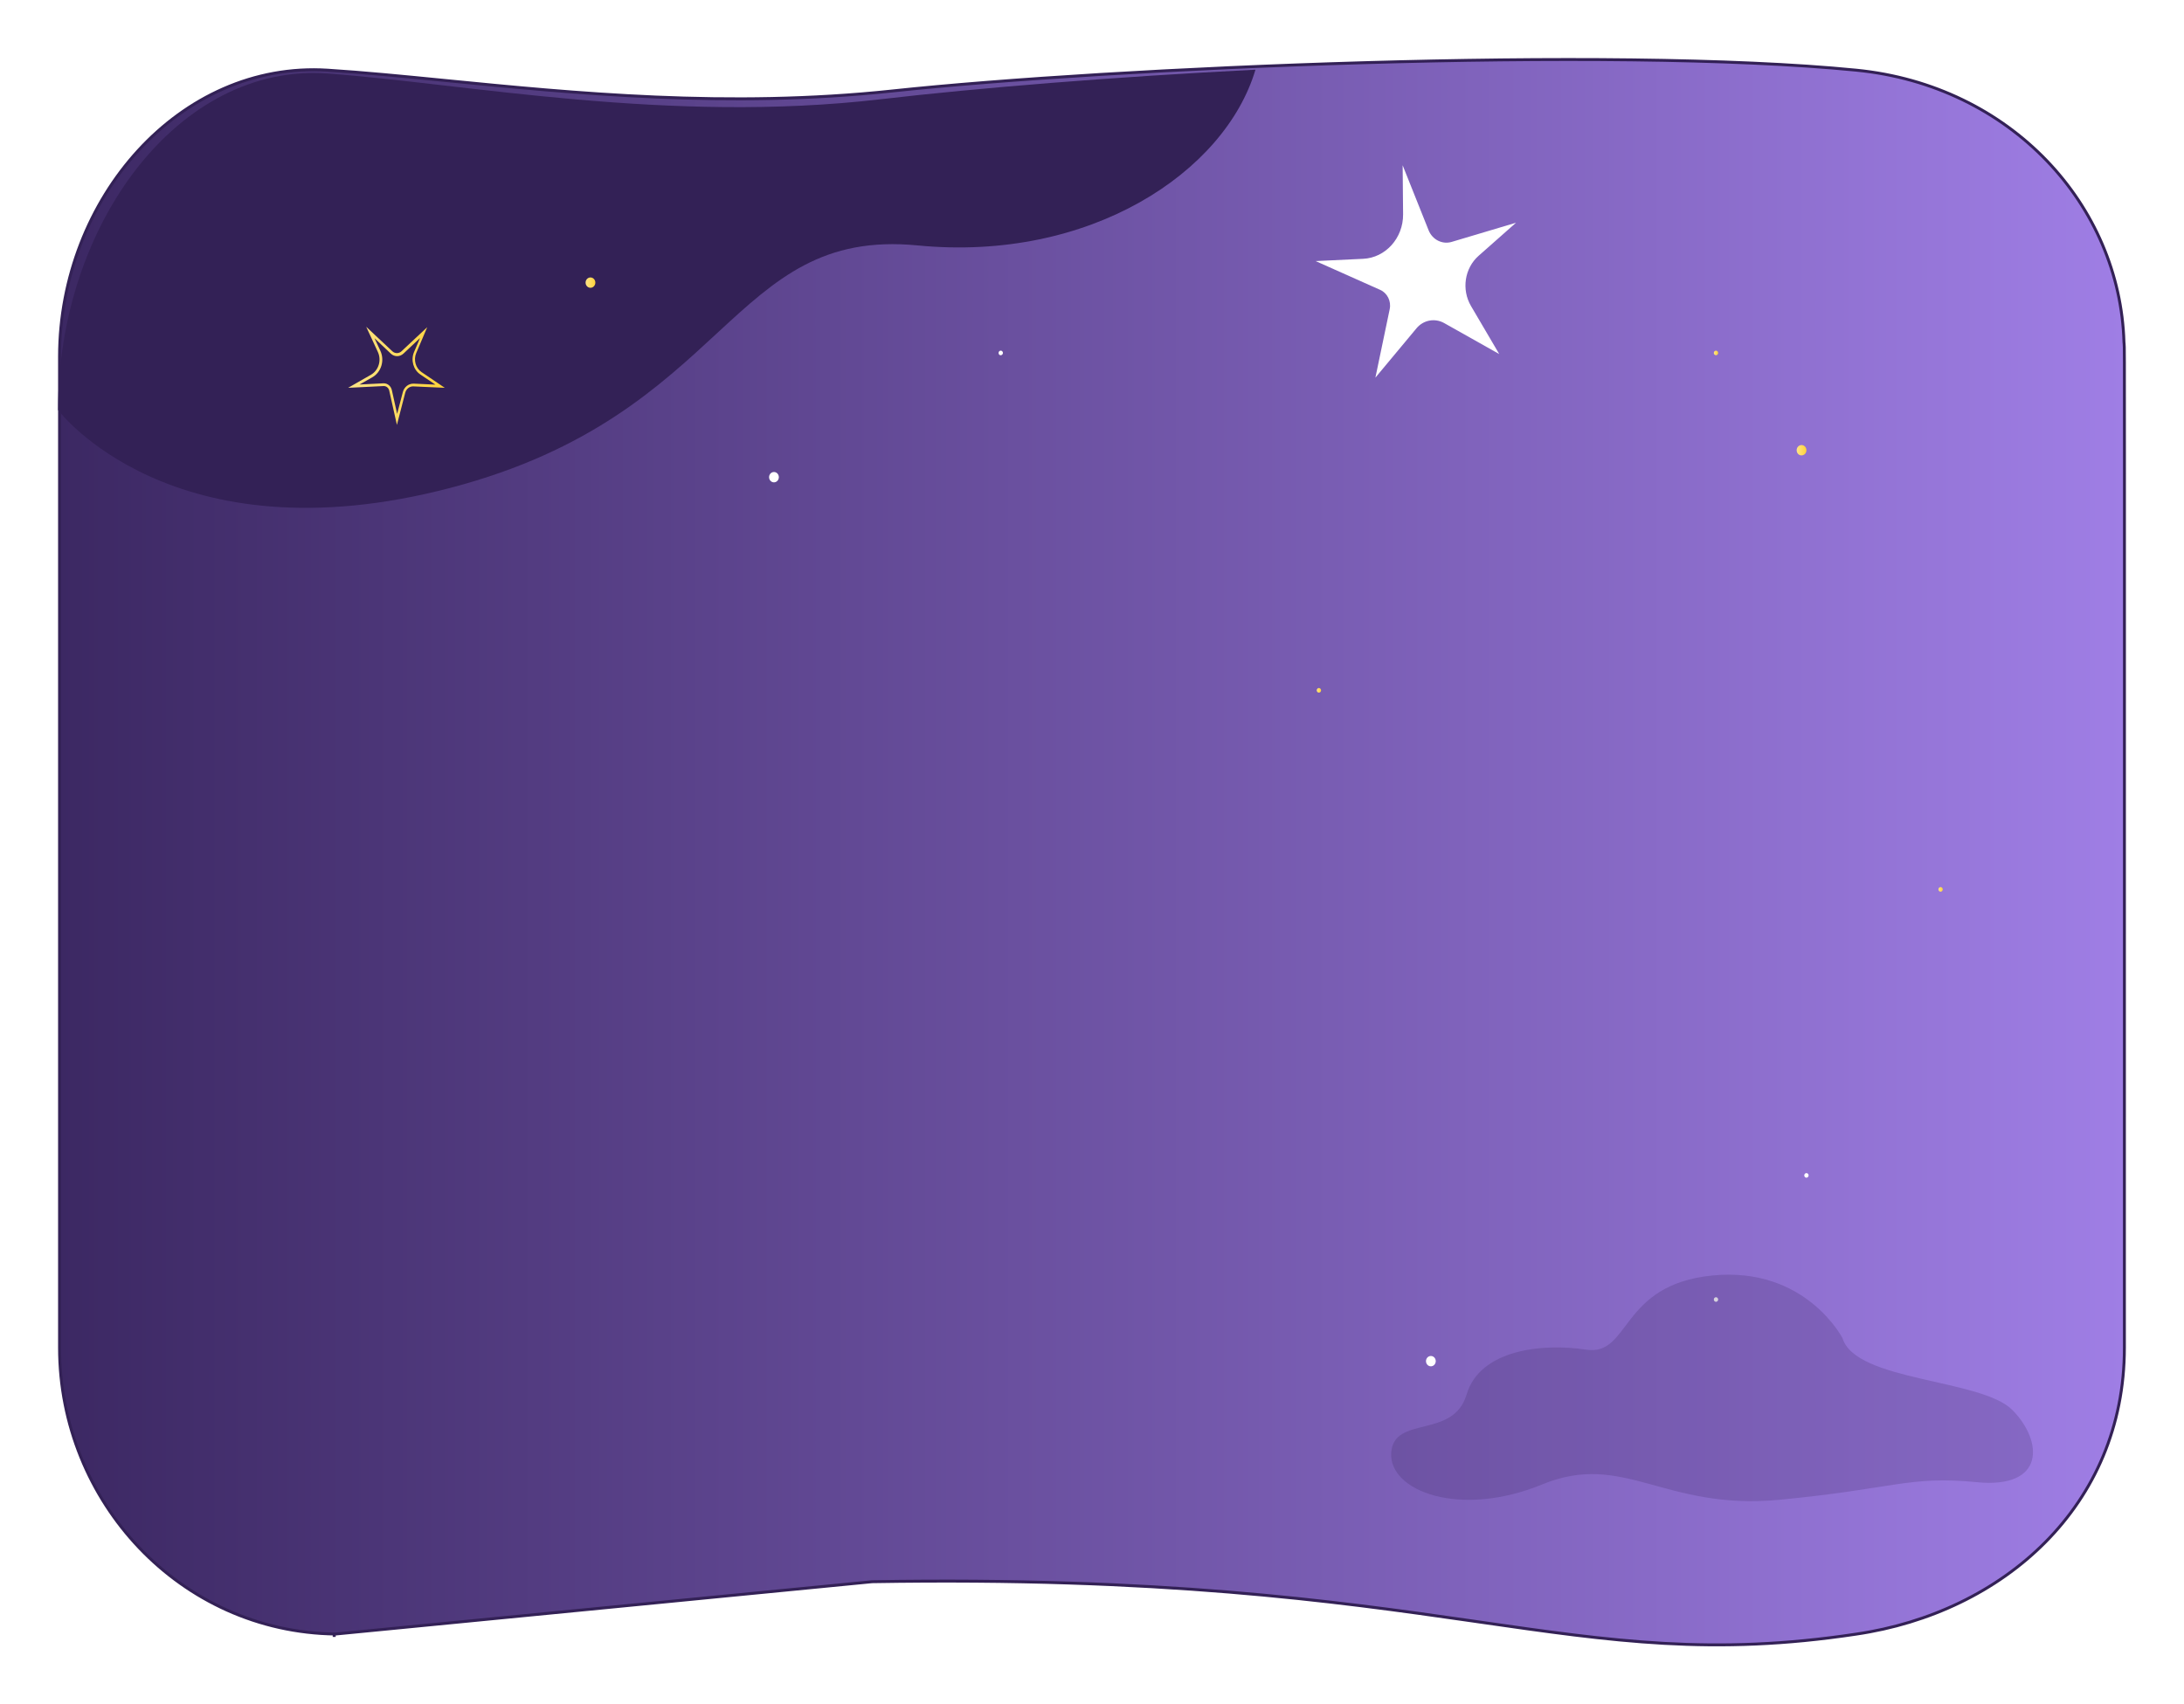
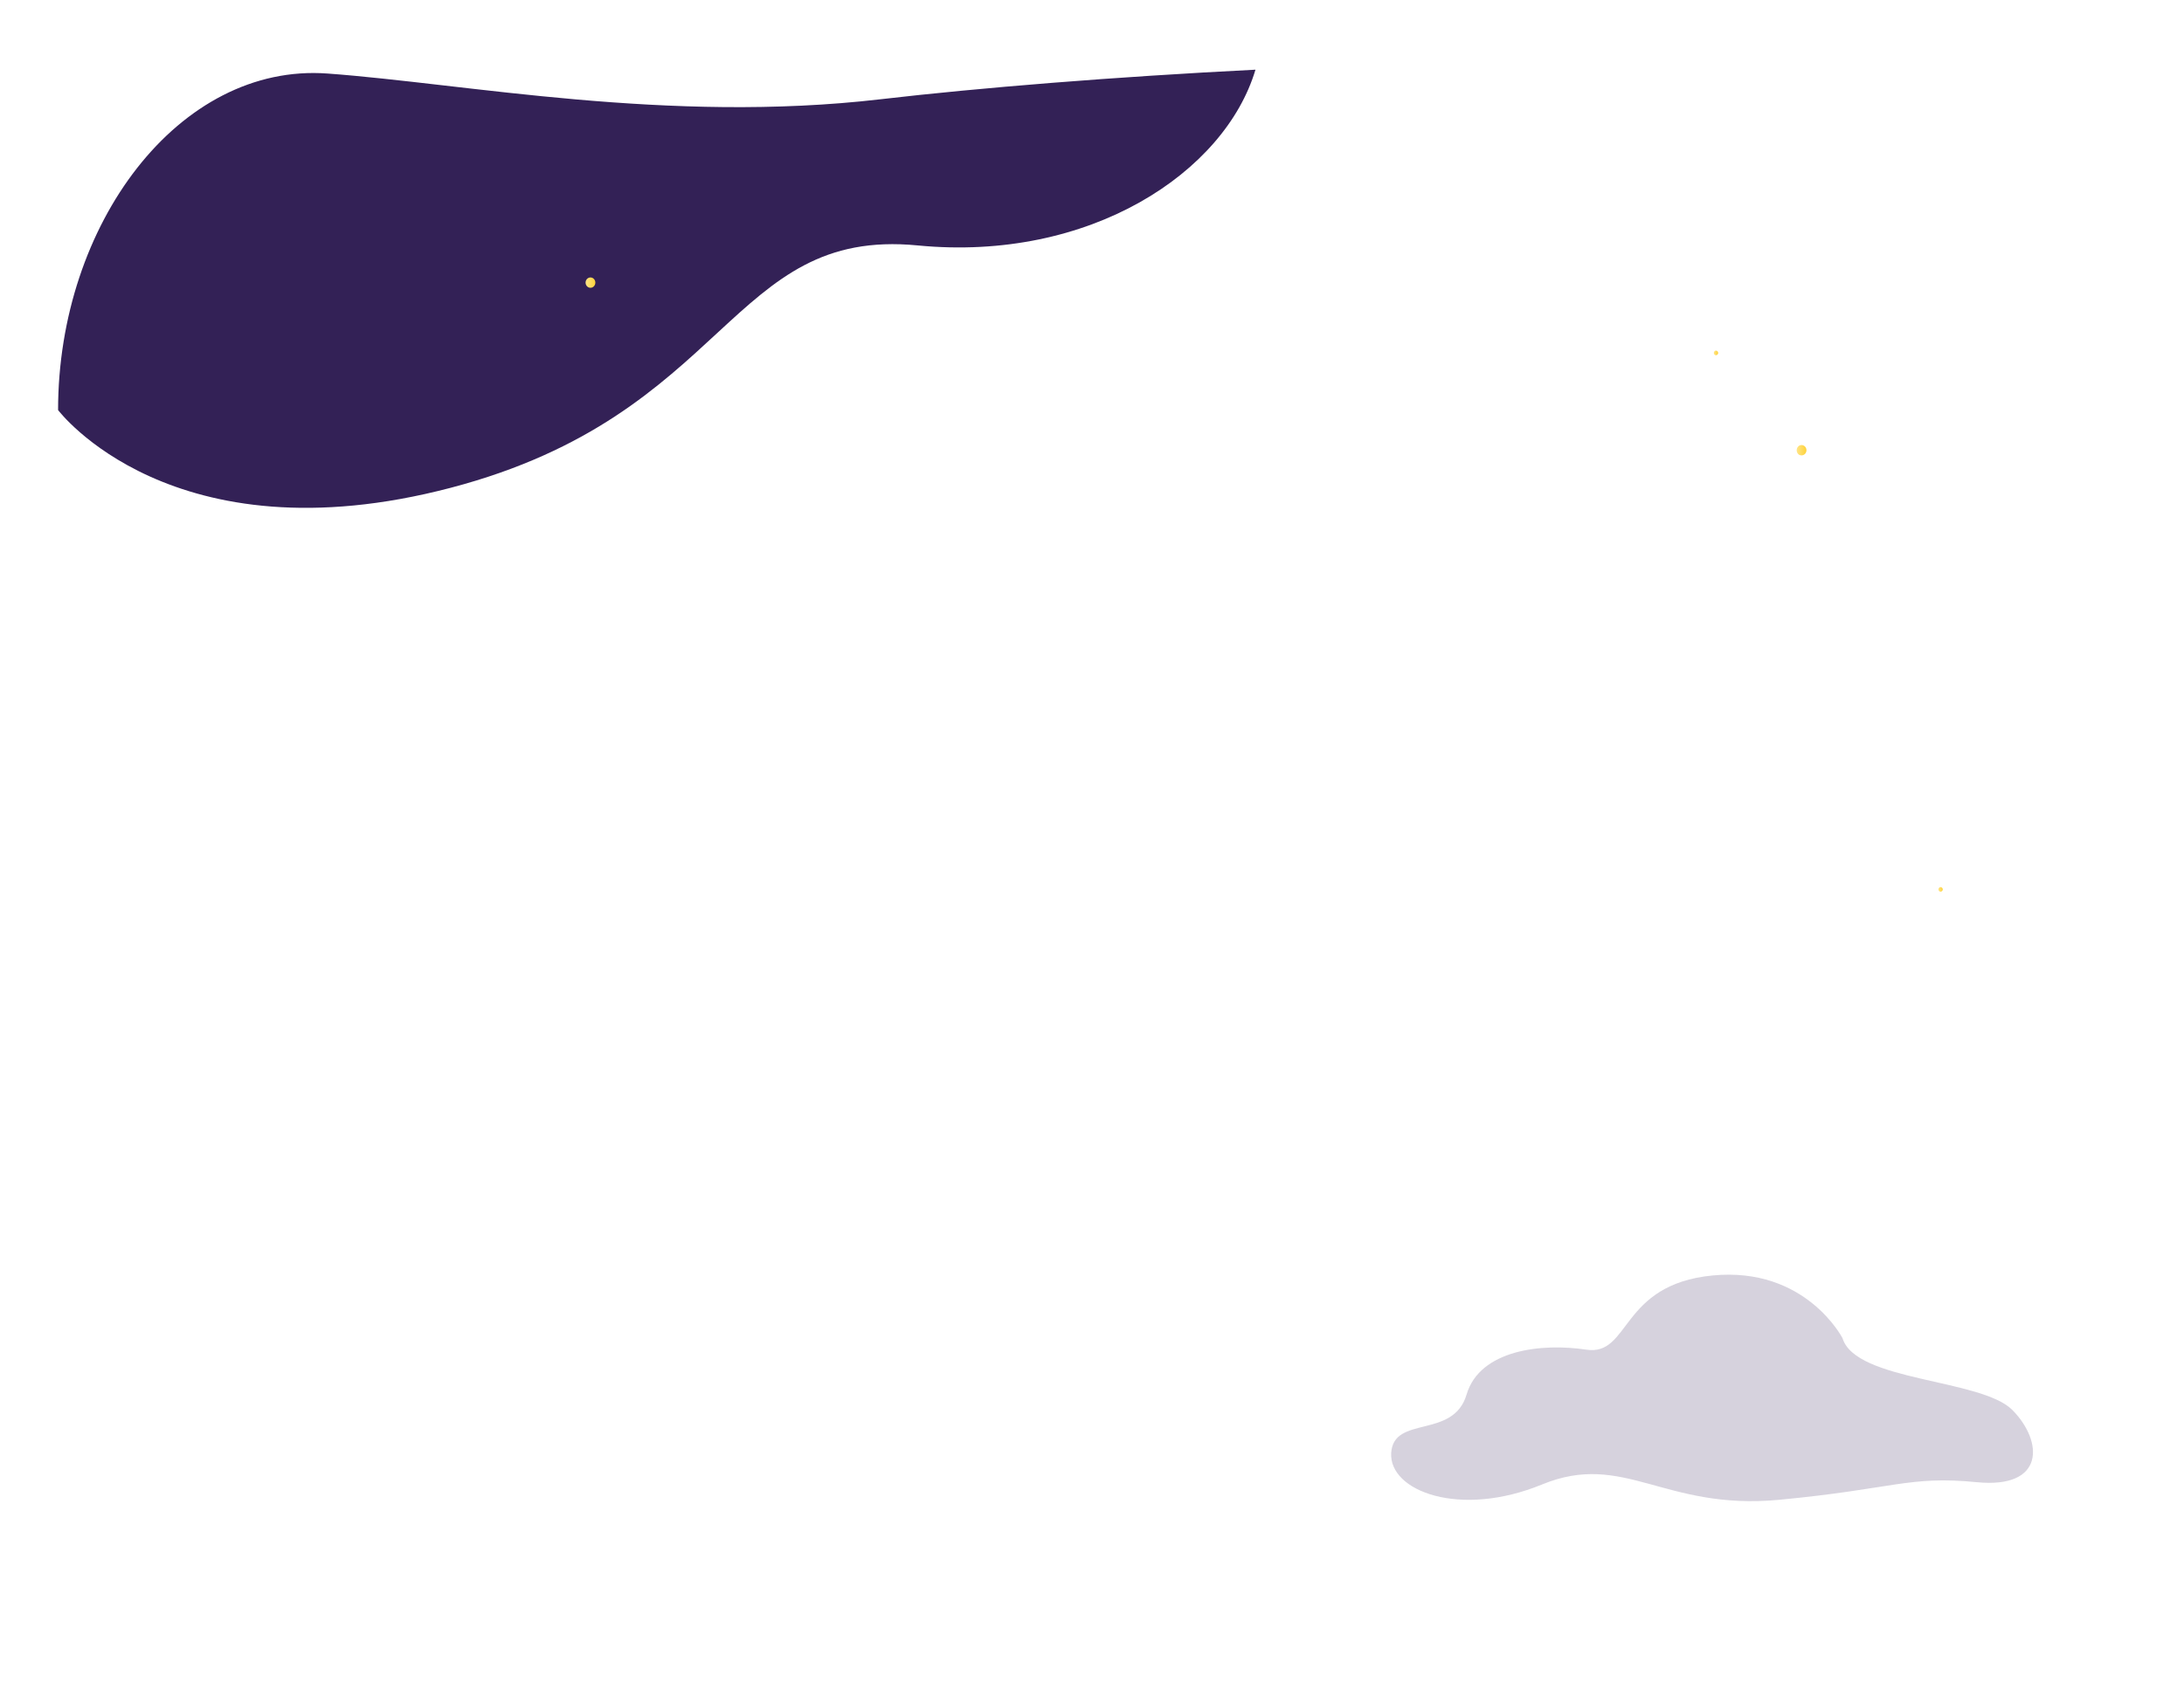
<svg xmlns="http://www.w3.org/2000/svg" width="752" height="587" viewBox="0 0 752 587" fill="none">
  <g filter="url(#filter0_d_353_5594)">
-     <path d="M639.086 558.801L639.084 558.801C589.886 566.231 555.298 561.24 509.309 554.604C508.432 554.478 507.551 554.351 506.666 554.223C459.337 547.399 399.705 539.091 300.306 540.744L300.286 540.745L300.266 540.747C228.547 547.742 184.661 552.022 157.807 554.642L137.002 556.671C125.726 557.771 120.357 558.295 117.801 558.543C116.523 558.668 115.95 558.723 115.694 558.748L115.572 558.759C115.553 558.761 115.539 558.762 115.528 558.763C62.122 558.079 20.5 513.209 20.5 460.159V118.806C20.536 64.249 62.017 16.95 112.823 20.168L112.823 20.168C125.135 20.942 138.793 22.29 153.541 23.745C197.381 28.071 250.855 33.347 307.268 27.329L307.215 26.831L307.268 27.329C382.802 19.261 554.242 11.81 639.146 20.167C692.432 25.426 729.983 66.713 731.334 113.926L731.335 113.936L731.335 113.946C731.353 114.203 731.369 114.306 731.383 114.41C731.569 115.758 731.477 117.144 731.477 460.159C731.477 514.623 689.709 551.406 639.086 558.801ZM115.092 559.093C115.083 559.142 115.078 559.198 115.078 559.256C115.077 559.256 115.075 559.256 115.073 559.256C115.075 559.199 115.082 559.142 115.092 559.093ZM115.373 558.791L115.366 558.793C115.38 558.788 115.388 558.786 115.379 558.789L115.373 558.791Z" fill="url(#paint0_linear_353_5594)" stroke="#332156" />
    <path d="M432.284 20C421.772 55.322 375.327 86.285 315.975 80.525C250.902 74.196 251.438 138.7 155.259 163.978C59.08 189.257 20 137.221 20 137.221C20 73.21 61.654 17.537 112.818 21.327C160.336 24.813 230.236 38.684 303.103 30.195C337.284 26.216 383.551 22.464 432.284 20Z" fill="#332156" />
-     <path d="M264.811 160.339C264.811 159.354 265.561 158.558 266.491 158.558C267.421 158.558 268.171 159.354 268.171 160.339C268.171 161.325 267.421 162.121 266.491 162.121C265.561 162.121 264.811 161.325 264.811 160.339Z" fill="white" />
    <path d="M618.636 151.054C618.636 150.069 619.387 149.273 620.316 149.273C621.246 149.273 621.997 150.069 621.997 151.054C621.997 152.04 621.246 152.835 620.316 152.835C619.387 152.873 618.636 152.078 618.636 151.054Z" fill="url(#paint1_linear_353_5594)" />
    <path d="M492.68 466.562C493.609 466.562 494.361 465.765 494.361 464.781C494.361 463.797 493.609 463 492.68 463C491.752 463 491 463.797 491 464.781C491 465.765 491.752 466.562 492.68 466.562Z" fill="white" />
    <path d="M201.632 93.334C201.632 92.349 202.383 91.553 203.313 91.553C204.242 91.553 204.993 92.349 204.993 93.334C204.993 94.319 204.242 95.115 203.313 95.115C202.383 95.115 201.632 94.319 201.632 93.334Z" fill="url(#paint2_linear_353_5594)" />
    <path d="M590.104 117.552C590.104 117.097 590.461 116.756 590.854 116.756C591.248 116.756 591.605 117.135 591.605 117.552C591.605 117.969 591.248 118.348 590.854 118.348C590.461 118.348 590.104 118.007 590.104 117.552Z" fill="url(#paint3_linear_353_5594)" />
    <path d="M590.104 443.558C590.104 443.103 590.461 442.762 590.854 442.762C591.248 442.762 591.605 443.141 591.605 443.558C591.605 443.975 591.248 444.354 590.854 444.354C590.461 444.354 590.104 444.013 590.104 443.558Z" fill="white" />
    <path d="M667.44 302.308C667.44 301.854 667.798 301.513 668.191 301.513C668.585 301.513 668.942 301.891 668.942 302.308C668.942 302.725 668.585 303.104 668.191 303.104C667.798 303.104 667.44 302.763 667.44 302.308Z" fill="url(#paint4_linear_353_5594)" />
    <path d="M621.246 400.808C621.246 400.353 621.603 400.012 621.996 400.012C622.39 400.012 622.747 400.391 622.747 400.808C622.747 401.225 622.39 401.604 621.996 401.604C621.603 401.604 621.246 401.263 621.246 400.808Z" fill="white" />
    <path d="M343.827 117.551C343.827 117.097 344.185 116.756 344.578 116.756C345.007 116.756 345.329 117.135 345.329 117.551C345.329 117.968 344.972 118.347 344.578 118.347C344.149 118.385 343.827 118.006 343.827 117.551Z" fill="white" />
-     <path d="M453.379 233.75C453.379 233.295 453.736 232.954 454.13 232.954C454.523 232.954 454.881 233.333 454.881 233.75C454.881 234.205 454.523 234.546 454.13 234.546C453.736 234.546 453.379 234.205 453.379 233.75Z" fill="url(#paint5_linear_353_5594)" />
-     <path d="M136.667 142.338L134.021 130.513C133.806 129.604 133.055 128.959 132.162 128.959C132.126 128.959 132.09 128.959 132.054 128.959L119.862 129.566L127.692 125.094C130.374 123.54 131.446 120.091 130.088 117.173L126.083 108.532L135.093 116.983C135.987 117.817 137.346 117.817 138.24 116.983L147.107 108.683L143.317 117.59C142.316 119.939 143.102 122.744 145.14 124.146L153.149 129.566L142.387 129.073C141.064 128.997 139.885 129.907 139.527 131.271L136.667 142.338ZM132.162 128.012C133.449 128.012 134.593 128.959 134.915 130.324L136.738 138.548L138.705 131.044C139.169 129.3 140.635 128.126 142.316 128.126C142.352 128.126 142.423 128.126 142.495 128.126L149.932 128.467L144.747 124.98C142.316 123.35 141.386 120.015 142.566 117.249L144.64 112.398L138.919 117.779C137.668 118.954 135.809 118.954 134.557 117.779L128.944 112.473L130.946 116.756C132.519 120.129 131.303 124.184 128.157 125.965L123.795 128.429L132.019 128.012C132.09 128.012 132.126 128.012 132.162 128.012Z" fill="url(#paint6_linear_353_5594)" />
    <path d="M499.851 79.31L522 72.705L509.111 84.102C504.281 88.376 503.173 95.725 506.496 101.391L516.217 117.935L497.236 107.251C494.037 105.47 490.099 106.215 487.731 109.064L473.58 126.062L478.502 102.492C479.086 99.74 477.702 96.923 475.21 95.822L453 85.915L469.335 85.138C477.087 84.782 483.178 77.983 483.116 69.824L482.963 52.923L491.884 75.263C493.176 78.533 496.59 80.281 499.851 79.31Z" fill="white" />
    <path d="M634.421 456.881C634.421 456.881 621.766 432.162 589.698 435.27C557.631 438.379 561.456 463.136 546.191 460.824C530.926 458.511 509.547 460.824 504.971 476.292C500.395 491.76 479.803 483.268 479.017 496.424C478.266 509.579 502.683 518.868 530.926 507.267C559.168 495.665 572.896 516.29 612.578 512.536C652.26 508.783 657.194 504.158 680.681 506.47C704.169 508.783 703.597 492.481 692.944 481.638C682.254 470.795 638.997 471.856 634.421 456.881Z" fill="#332156" fill-opacity="0.2" />
  </g>
  <defs>
    <filter id="filter0_d_353_5594" x="0" y="0" width="752" height="587" filterUnits="userSpaceOnUse" color-interpolation-filters="sRGB">
      <feFlood flood-opacity="0" result="BackgroundImageFix" />
      <feColorMatrix in="SourceAlpha" type="matrix" values="0 0 0 0 0 0 0 0 0 0 0 0 0 0 0 0 0 0 127 0" result="hardAlpha" />
      <feOffset dy="4" />
      <feGaussianBlur stdDeviation="10" />
      <feColorMatrix type="matrix" values="0 0 0 0 0.2 0 0 0 0 0.129 0 0 0 0 0.337 0 0 0 0.04 0" />
      <feBlend mode="normal" in2="BackgroundImageFix" result="effect1_dropShadow_353_5594" />
      <feBlend mode="normal" in="SourceGraphic" in2="effect1_dropShadow_353_5594" result="shape" />
    </filter>
    <linearGradient id="paint0_linear_353_5594" x1="20" y1="237.815" x2="732" y2="237.815" gradientUnits="userSpaceOnUse">
      <stop stop-color="#3C2863" />
      <stop offset="1" stop-color="#9F7EE5" />
    </linearGradient>
    <linearGradient id="paint1_linear_353_5594" x1="618.636" y1="151.055" x2="622.155" y2="151.055" gradientUnits="userSpaceOnUse">
      <stop stop-color="#FFE589" />
      <stop offset="1" stop-color="#FFD235" />
    </linearGradient>
    <linearGradient id="paint2_linear_353_5594" x1="201.632" y1="93.334" x2="205.151" y2="93.335" gradientUnits="userSpaceOnUse">
      <stop stop-color="#FFE589" />
      <stop offset="1" stop-color="#FFD235" />
    </linearGradient>
    <linearGradient id="paint3_linear_353_5594" x1="590.104" y1="117.552" x2="591.676" y2="117.552" gradientUnits="userSpaceOnUse">
      <stop stop-color="#FFE589" />
      <stop offset="1" stop-color="#FFD235" />
    </linearGradient>
    <linearGradient id="paint4_linear_353_5594" x1="667.44" y1="302.309" x2="669.013" y2="302.309" gradientUnits="userSpaceOnUse">
      <stop stop-color="#FFE589" />
      <stop offset="1" stop-color="#FFD235" />
    </linearGradient>
    <linearGradient id="paint5_linear_353_5594" x1="453.379" y1="233.75" x2="454.951" y2="233.75" gradientUnits="userSpaceOnUse">
      <stop stop-color="#FFE589" />
      <stop offset="1" stop-color="#FFD235" />
    </linearGradient>
    <linearGradient id="paint6_linear_353_5594" x1="119.862" y1="125.439" x2="154.714" y2="125.44" gradientUnits="userSpaceOnUse">
      <stop stop-color="#FFE589" />
      <stop offset="1" stop-color="#FFD235" />
    </linearGradient>
  </defs>
</svg>